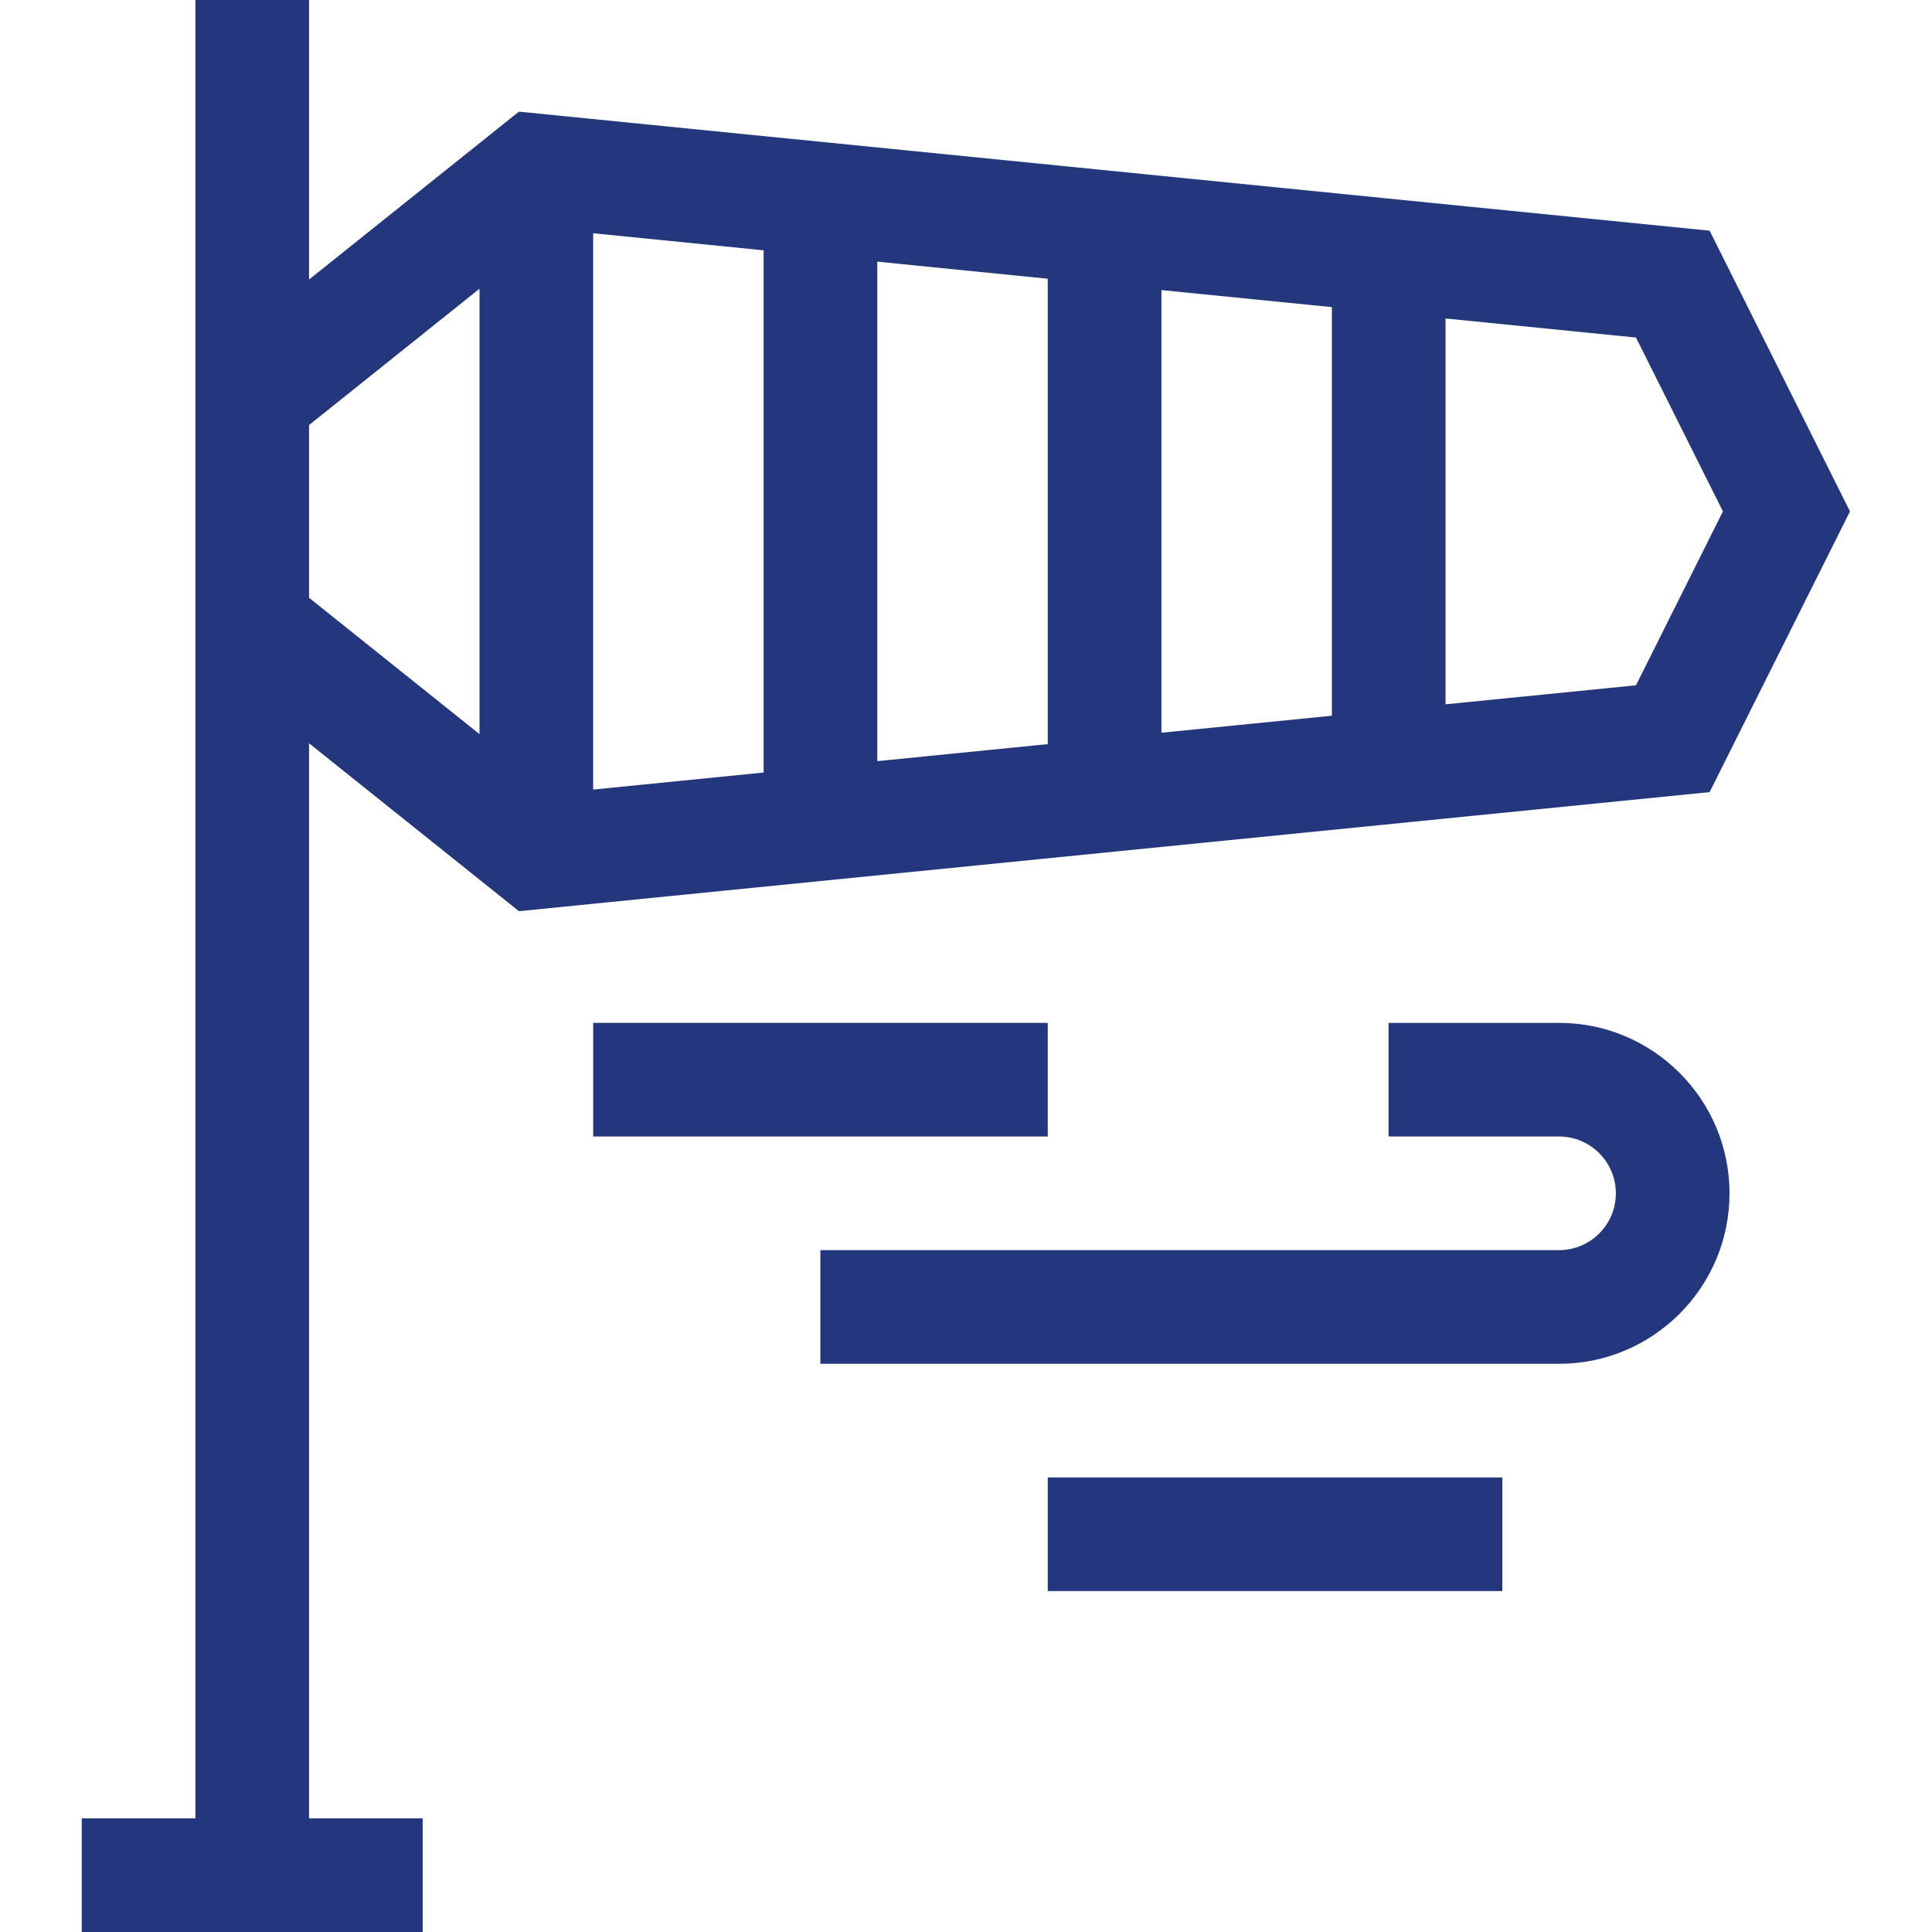
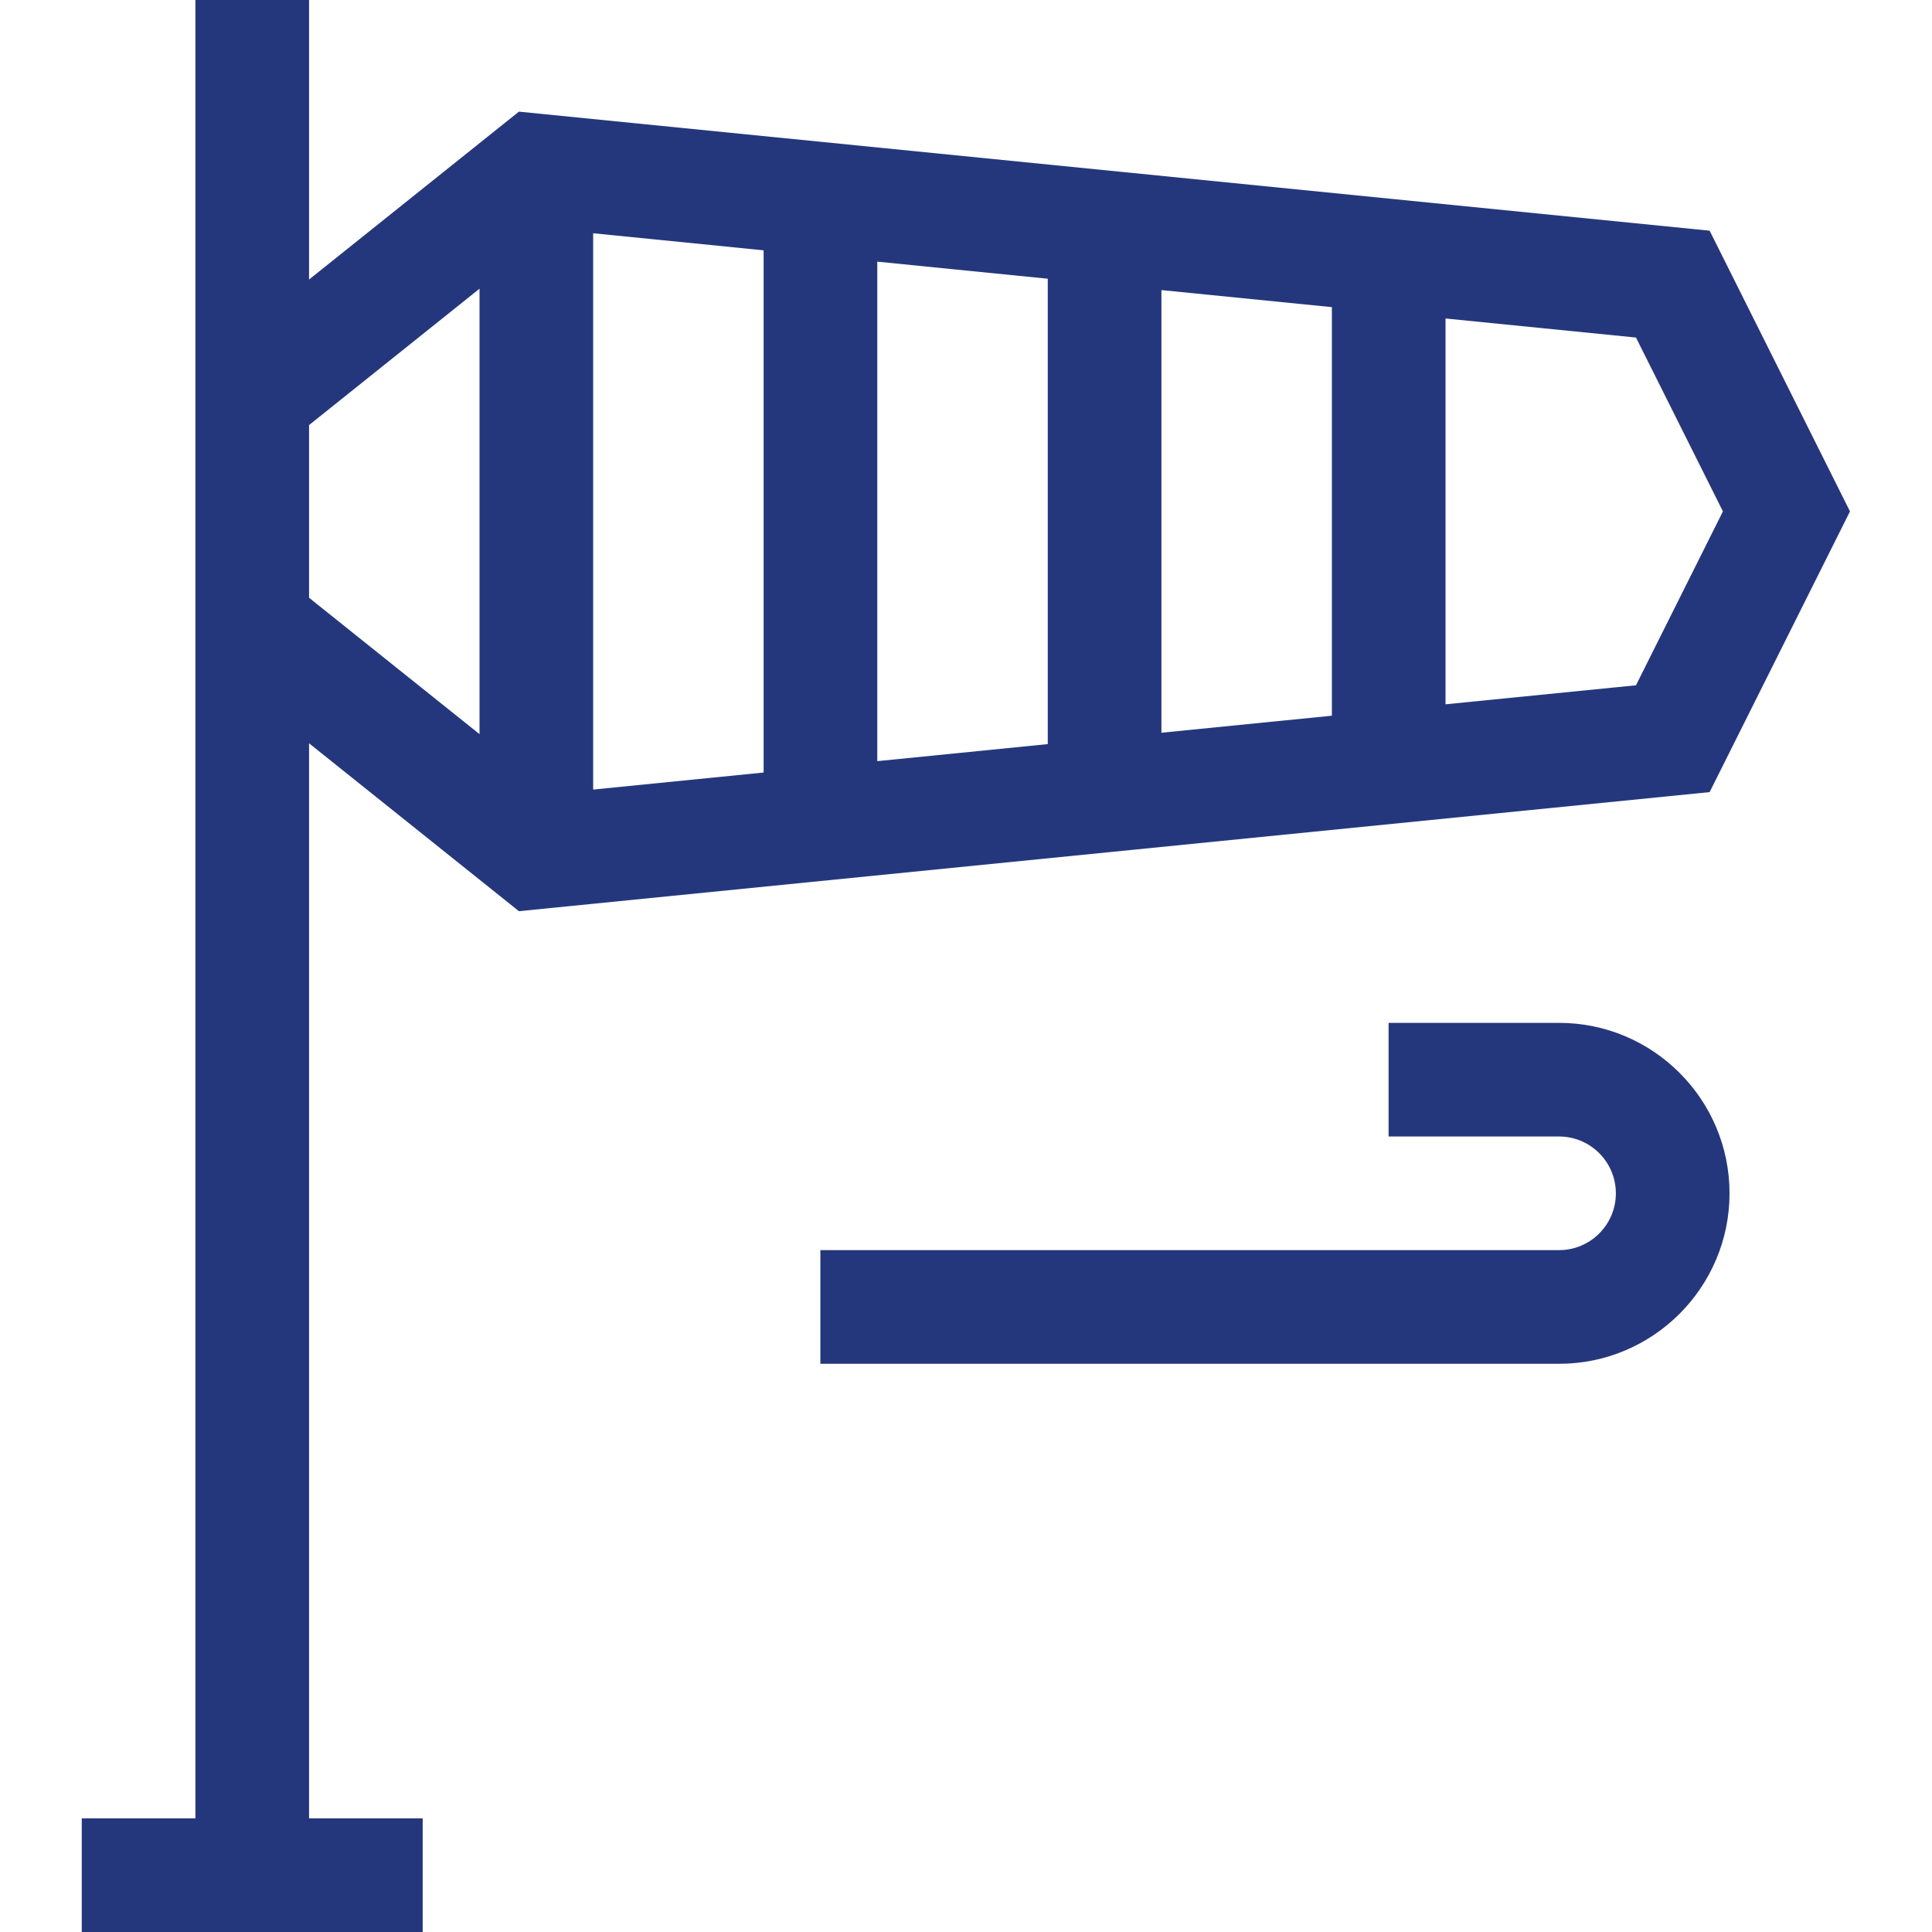
<svg xmlns="http://www.w3.org/2000/svg" width="60" height="60" viewBox="0 0 60 60" fill="none">
  <g id="windsock_5172208 1" clip-path="url(#clip0_3053_18711)">
    <g id="Group">
      <path id="Vector" d="M16.116 28.298L53.094 24.6L57.453 15.882L53.094 7.164C51.408 6.996 17.234 3.578 16.116 3.467L9.598 8.681V0H6.068V56.471H2.539V60H13.127V56.471H9.598V23.084L16.116 28.298ZM23.715 23.991L18.421 24.521V7.244L23.715 7.774V23.991ZM27.245 8.126L32.539 8.656V23.109L27.245 23.638V8.126ZM53.507 15.882L50.807 21.282L44.892 21.873V9.891L50.807 10.483L53.507 15.882ZM41.363 9.538V22.227L36.069 22.756V9.009L41.363 9.538ZM14.892 8.966V22.799L9.598 18.564V13.201L14.892 8.966Z" fill="#25377C" />
      <path id="Vector_2" d="M48.418 31.766H43.124V35.295H48.418C49.391 35.295 50.182 36.087 50.182 37.06C50.182 38.033 49.391 38.824 48.418 38.824H25.477V42.354H48.418C51.337 42.354 53.712 39.979 53.712 37.06C53.712 34.14 51.337 31.766 48.418 31.766Z" fill="#25377C" />
-       <path id="Vector_3" d="M18.422 31.766H32.539V35.295H18.422V31.766Z" fill="#25377C" />
-       <path id="Vector_4" d="M32.539 45.883H46.657V49.412H32.539V45.883Z" fill="#25377C" />
    </g>
  </g>
  <defs>
    <clipPath id="clip0_3053_18711">
      <rect width="60" height="60" fill="white" />
    </clipPath>
  </defs>
</svg>